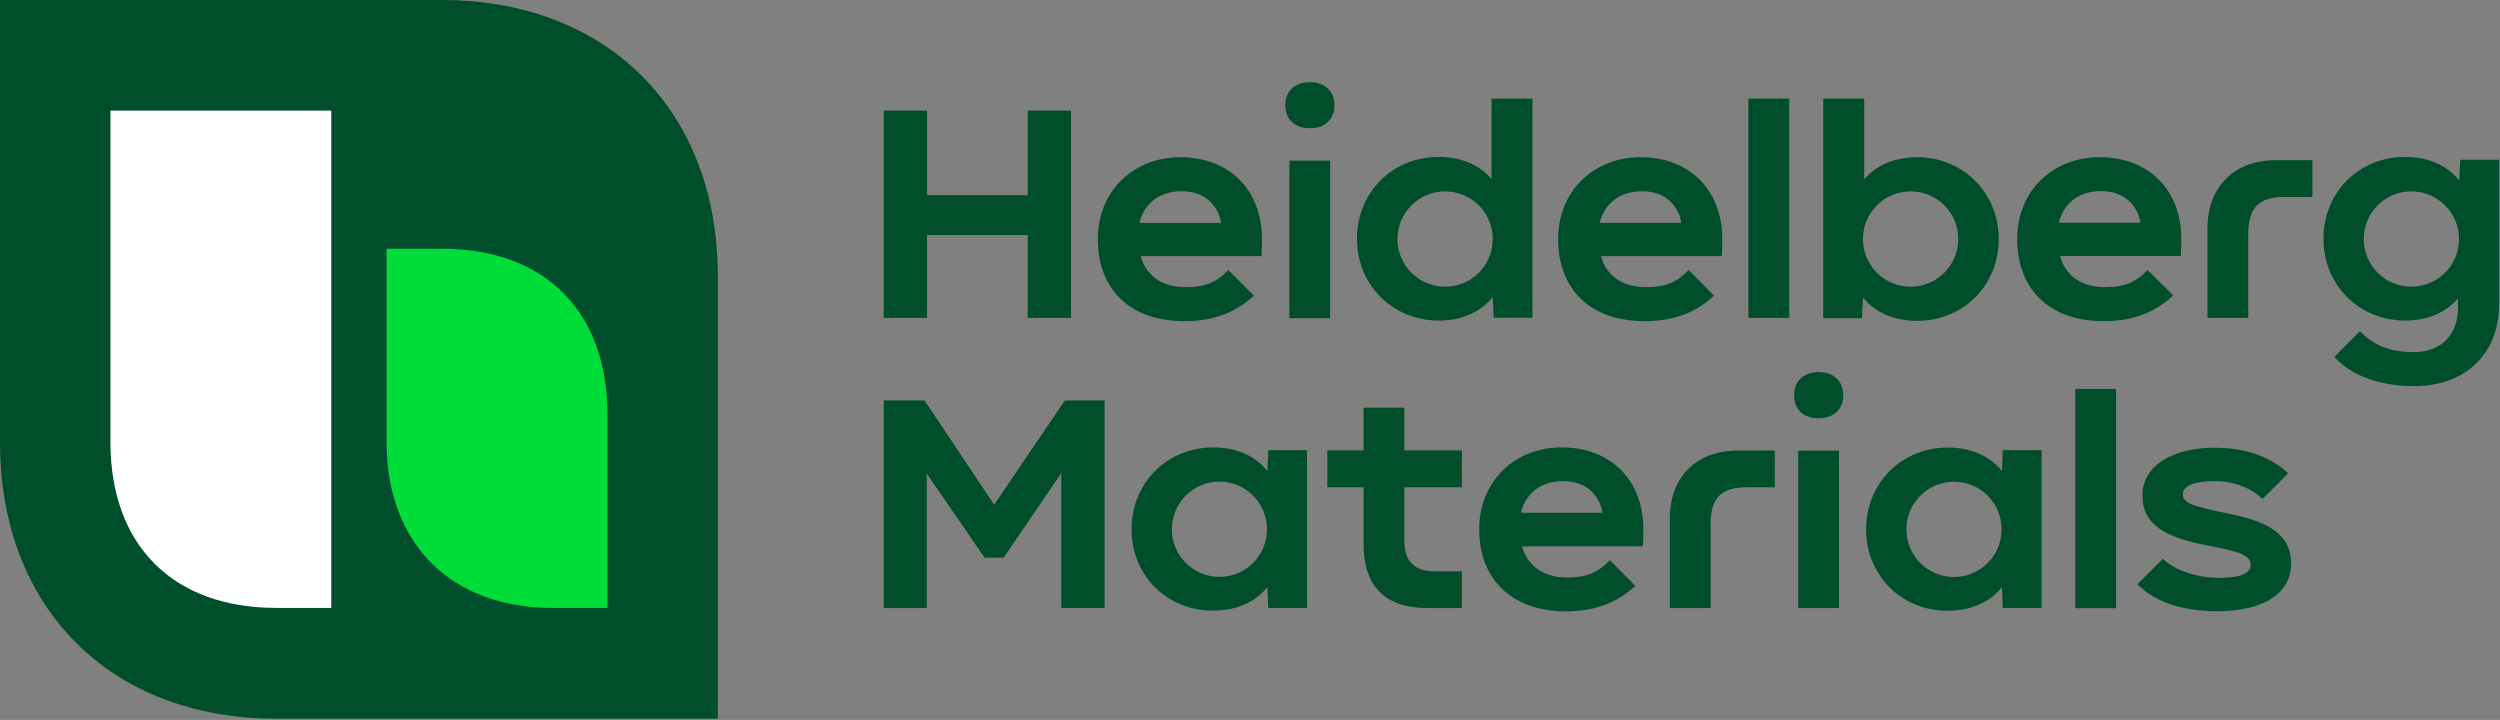
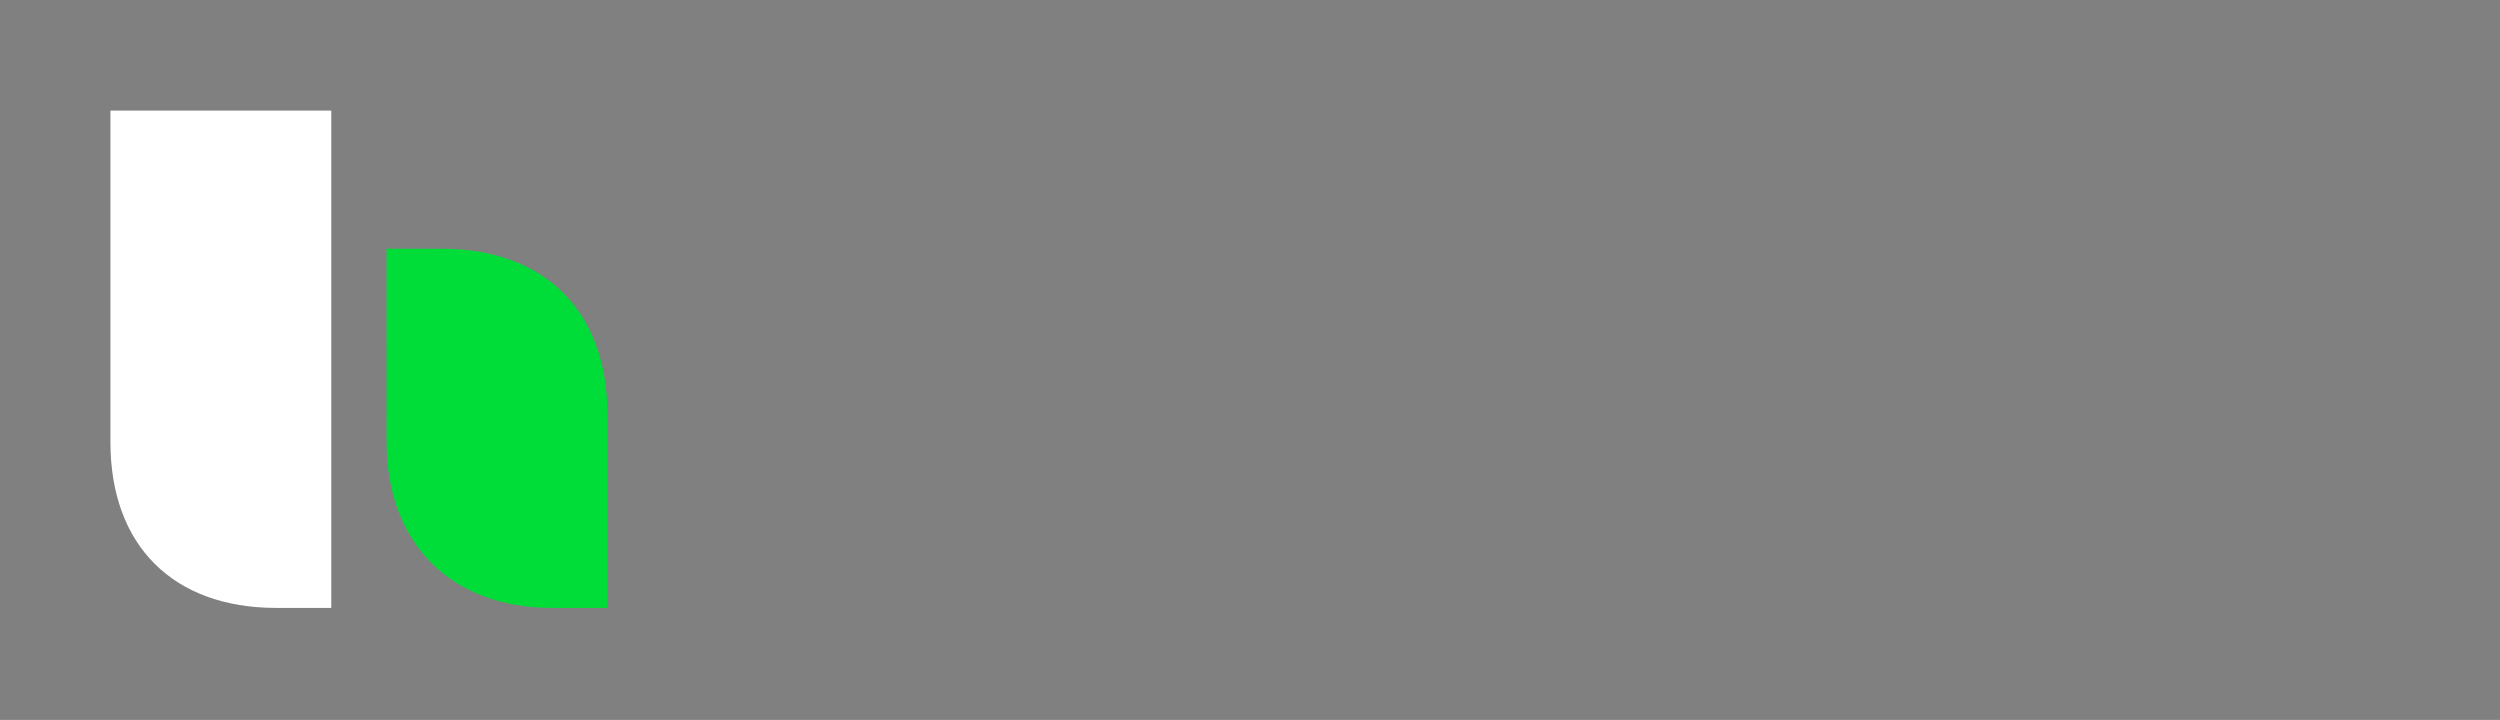
<svg xmlns="http://www.w3.org/2000/svg" version="1.2" viewBox="0 0 1587 457" width="1587" height="457">
  <rect x="0" y="0" width="1587" height="457" fill="#808080" stroke="none" />
  <title>HeidelbergMaterials-svg</title>
  <style>
		.s0 { fill: #004e2b } 
		.s1 { fill: #00dd39 } 
		.s2 { fill: #ffffff } 
	</style>
-   <path id="Layer" class="s0" d="m455.8 456.2h-280.5c-105.2 0-175.3-70.2-175.3-175.4v-280.8h280.4c105.2 0 175.3 70.2 175.3 175.4v280.8z" />
  <path id="Layer" class="s1" d="m245.4 157.9h35c65.5 0 105.2 39.9 105.2 105.2v122.8h-35.1c-64.5 0-105.1-41.2-105.1-105.3z" />
  <path id="Layer" class="s2" d="m70.1 70.2h140.2v315.7h-35c-65.2 0-105.2-39.4-105.2-105.3z" />
  <g id="Layer">
    <g id="Layer">
-       <path id="Layer" fill-rule="evenodd" class="s0" d="m561 386v-131.8h25.9l44.2 66.2 44.9-66.2h25.2v131.7h-27.5v-85.5l-36.6 53.6h-12.1l-36.7-53.4v85.4zm157.3-50c0-29.3 22.5-52 51.9-52 16.6 0 28 6.9 34.3 15l0.6-13.2h24.6v100.1h-24.6l-0.6-13.2c-6.3 8-17.7 14.9-34.3 14.9-29.4 0.2-51.9-22.3-51.9-51.6zm86 0c0-16.7-13.5-30.3-30.2-30.3-16.7 0-30.2 13.6-30.2 30.3 0 16.7 13.5 30.2 30.2 30.2 16.7 0 30.2-13.5 30.2-30.2zm61.3-26.7h-23v-23.4h23v-27.1h25.9v27.1h36.5v23.4h-36.5v34.3c0 12.7 6.4 19.1 19.1 19.1h17.4v23.3h-21.9c-26.7 0-40.5-13.8-40.5-40.5zm73.4 26.7c0-30.9 23-52 52.3-52 31.5 0 51.9 21.1 51.9 52 0 3.7 0 5.1-0.3 10.8h-76.7c2.9 10.9 12.1 19.8 28.6 19.8 12.6 0 20-3.4 27.1-11l16.2 16.3c-9 8.2-21.9 16.2-44.4 16.2-35.2-0.3-54.7-21.4-54.7-52.1zm78.2-10.5c-1.5-10.4-9.8-20.1-24.8-20.1-16.4 0-24.4 9.8-27 20.1zm42.8 60.5v-56.8c0-26.4 16.9-43.2 43.2-43.2h23.4v23.3h-17.4c-16.6 0-23.3 6.7-23.3 23.3v53.4zm78.9-135.1c0-8.7 5.8-14.7 15.6-14.7 9.8 0 15.6 6 15.6 14.7 0 8.7-5.8 14.6-15.6 14.6-9.8 0.2-15.6-5.9-15.6-14.6zm2.6 35.2h25.9v99.9h-25.9zm43.1 49.9c0-29.3 22.5-51.9 51.9-51.9 16.6 0 28 6.9 34.3 14.9l0.6-13.2h24.6v100.1h-24.6l-0.6-13.2c-6.3 8.1-17.7 15-34.3 15-29.4 0.1-51.9-22.4-51.9-51.7zm86 0c0-16.7-13.5-30.2-30.2-30.2-16.7 0-30.2 13.5-30.2 30.2 0 16.8 13.5 30.3 30.2 30.3 16.7 0 30.2-13.5 30.2-30.3zm46.8-89.1h25.9v139.2h-25.9zm39.4 124l16.2-16.2c7.6 7.5 21.9 12.1 35.7 12.1 14.3 0 20-3.1 20-8.3 0-5.6-5.7-8.2-27.7-12.3-25.7-4.9-41-12.8-41-31.6 0-19.6 20.1-30.4 46-30.4 21.9 0 37.6 7.4 46.5 16.3l-16.3 16.2c-5.9-5.9-16.7-11.3-30.7-11.3-12.7 0-19.8 3.1-19.8 8.3 0 5.3 4.7 7.5 28.8 12.3 23.3 4.7 39.9 12.1 39.9 31.6 0 19.6-17.9 30.4-47.6 30.4-24.3-0.2-40.2-7.2-50-17.1zm-704.4-169.1v-52.6h-63.9v52.6h-27.5v-131.6h27.5v53.7h63.9v-53.7h27.5v131.6zm44.5-50c0-30.9 23-52 52.3-52 31.5 0 51.9 21.1 51.9 52 0 3.7 0 5.1-0.3 10.8h-76.7c2.9 10.9 12 19.7 28.6 19.7 12.5 0 19.9-3.3 27-10.9l16.3 16.3c-9.1 8.2-21.9 16.2-44.4 16.2-35.4-0.2-54.7-21.2-54.7-52.1zm78.2-10.3c-1.5-10.5-9.9-20.1-24.8-20.1-16.4 0-24.5 9.8-27 20.1zm40.8-74.7c0-8.7 5.8-14.6 15.6-14.6 9.8 0 15.6 5.9 15.6 14.6 0 8.7-5.8 14.6-15.6 14.6-9.8 0-15.6-5.9-15.6-14.6zm2.6 35.2h25.9v100h-25.9zm128.3-39.4h26v139.1h-24.6l-0.6-13.2c-6.3 8.1-17.7 15-34.2 15-29.3 0-52-22.5-52-52 0-29.4 22.5-51.9 52-51.9 15.9 0 27 6.4 33.4 14.1zm0.8 89.2c0-16.8-13.5-30.3-30.2-30.3-16.7 0-30.3 13.5-30.3 30.3 0 16.7 13.6 30.2 30.3 30.2 16.7 0 30.2-13.5 30.2-30.2zm41.5 0c0-30.9 23-52 52.2-52 31.6 0 52 21.1 52 52 0 3.7 0 5.1-0.3 10.8h-76.7c2.9 10.9 12 19.7 28.6 19.7 12.5 0 19.9-3.3 27-10.9l16.2 16.3c-9 8.2-21.8 16.2-44.3 16.2-35.3-0.2-54.7-21.2-54.7-52.1zm78.1-10.3c-1.4-10.5-9.8-20.1-24.7-20.1-16.4 0-24.5 9.8-27 20.1zm42.7-78.9h25.9v139.2h-25.9zm73.5 51.3c6.4-7.7 17.5-14.1 33.5-14.1 29.2 0 51.9 22.5 51.9 52 0 29.4-22.5 51.9-51.9 51.9-16.6 0-28-6.9-34.3-14.9l-0.6 13.2h-24.6v-139.4h26zm59.7 37.8c0-16.7-13.5-30.2-30.3-30.2-16.7 0-30.2 13.5-30.2 30.2 0 16.8 13.5 30.3 30.2 30.3 16.8 0 30.3-13.5 30.3-30.3zm37.4 0c0-30.9 23-51.9 52.3-51.9 31.5 0 51.9 21 51.9 51.9 0 3.7 0 5.2-0.3 10.8h-76.7c2.9 11 12.1 19.8 28.6 19.8 12.6 0 20-3.4 27-10.9l16.3 16.2c-9 8.2-21.9 16.3-44.4 16.3-35.4-0.2-54.7-21.3-54.7-52.2zm78.2-10.3c-1.5-10.4-9.8-20.1-24.8-20.1-16.4 0-24.4 9.8-27 20.1zm42.6 60.4v-56.8c0-26.4 16.9-43.3 43.3-43.3h23.3v23.3h-17.4c-16.6 0-23.3 6.8-23.3 23.4v53.4zm80.5 24.8l16.3-16.3c8 8 17.5 13.2 34.4 13.2 16.9 0 27.8-10.9 27.8-27.8v-6.3c-6.4 7.7-17.5 14.1-33.4 14.1-29.3 0-52-22.5-52-51.9 0-29.5 22.5-52 52-52 16.5 0 27.9 6.9 34.2 15l0.7-13.2h24.6v91.7c0 32-21.9 52-53.7 52-24.8 0-41.5-8.2-50.9-18.5zm79.2-74.9c0-16.7-13.6-30.2-30.3-30.2-16.7 0-30.2 13.5-30.2 30.2 0 16.8 13.5 30.3 30.2 30.3 16.7 0 30.3-13.5 30.3-30.3z" />
-     </g>
+       </g>
  </g>
</svg>